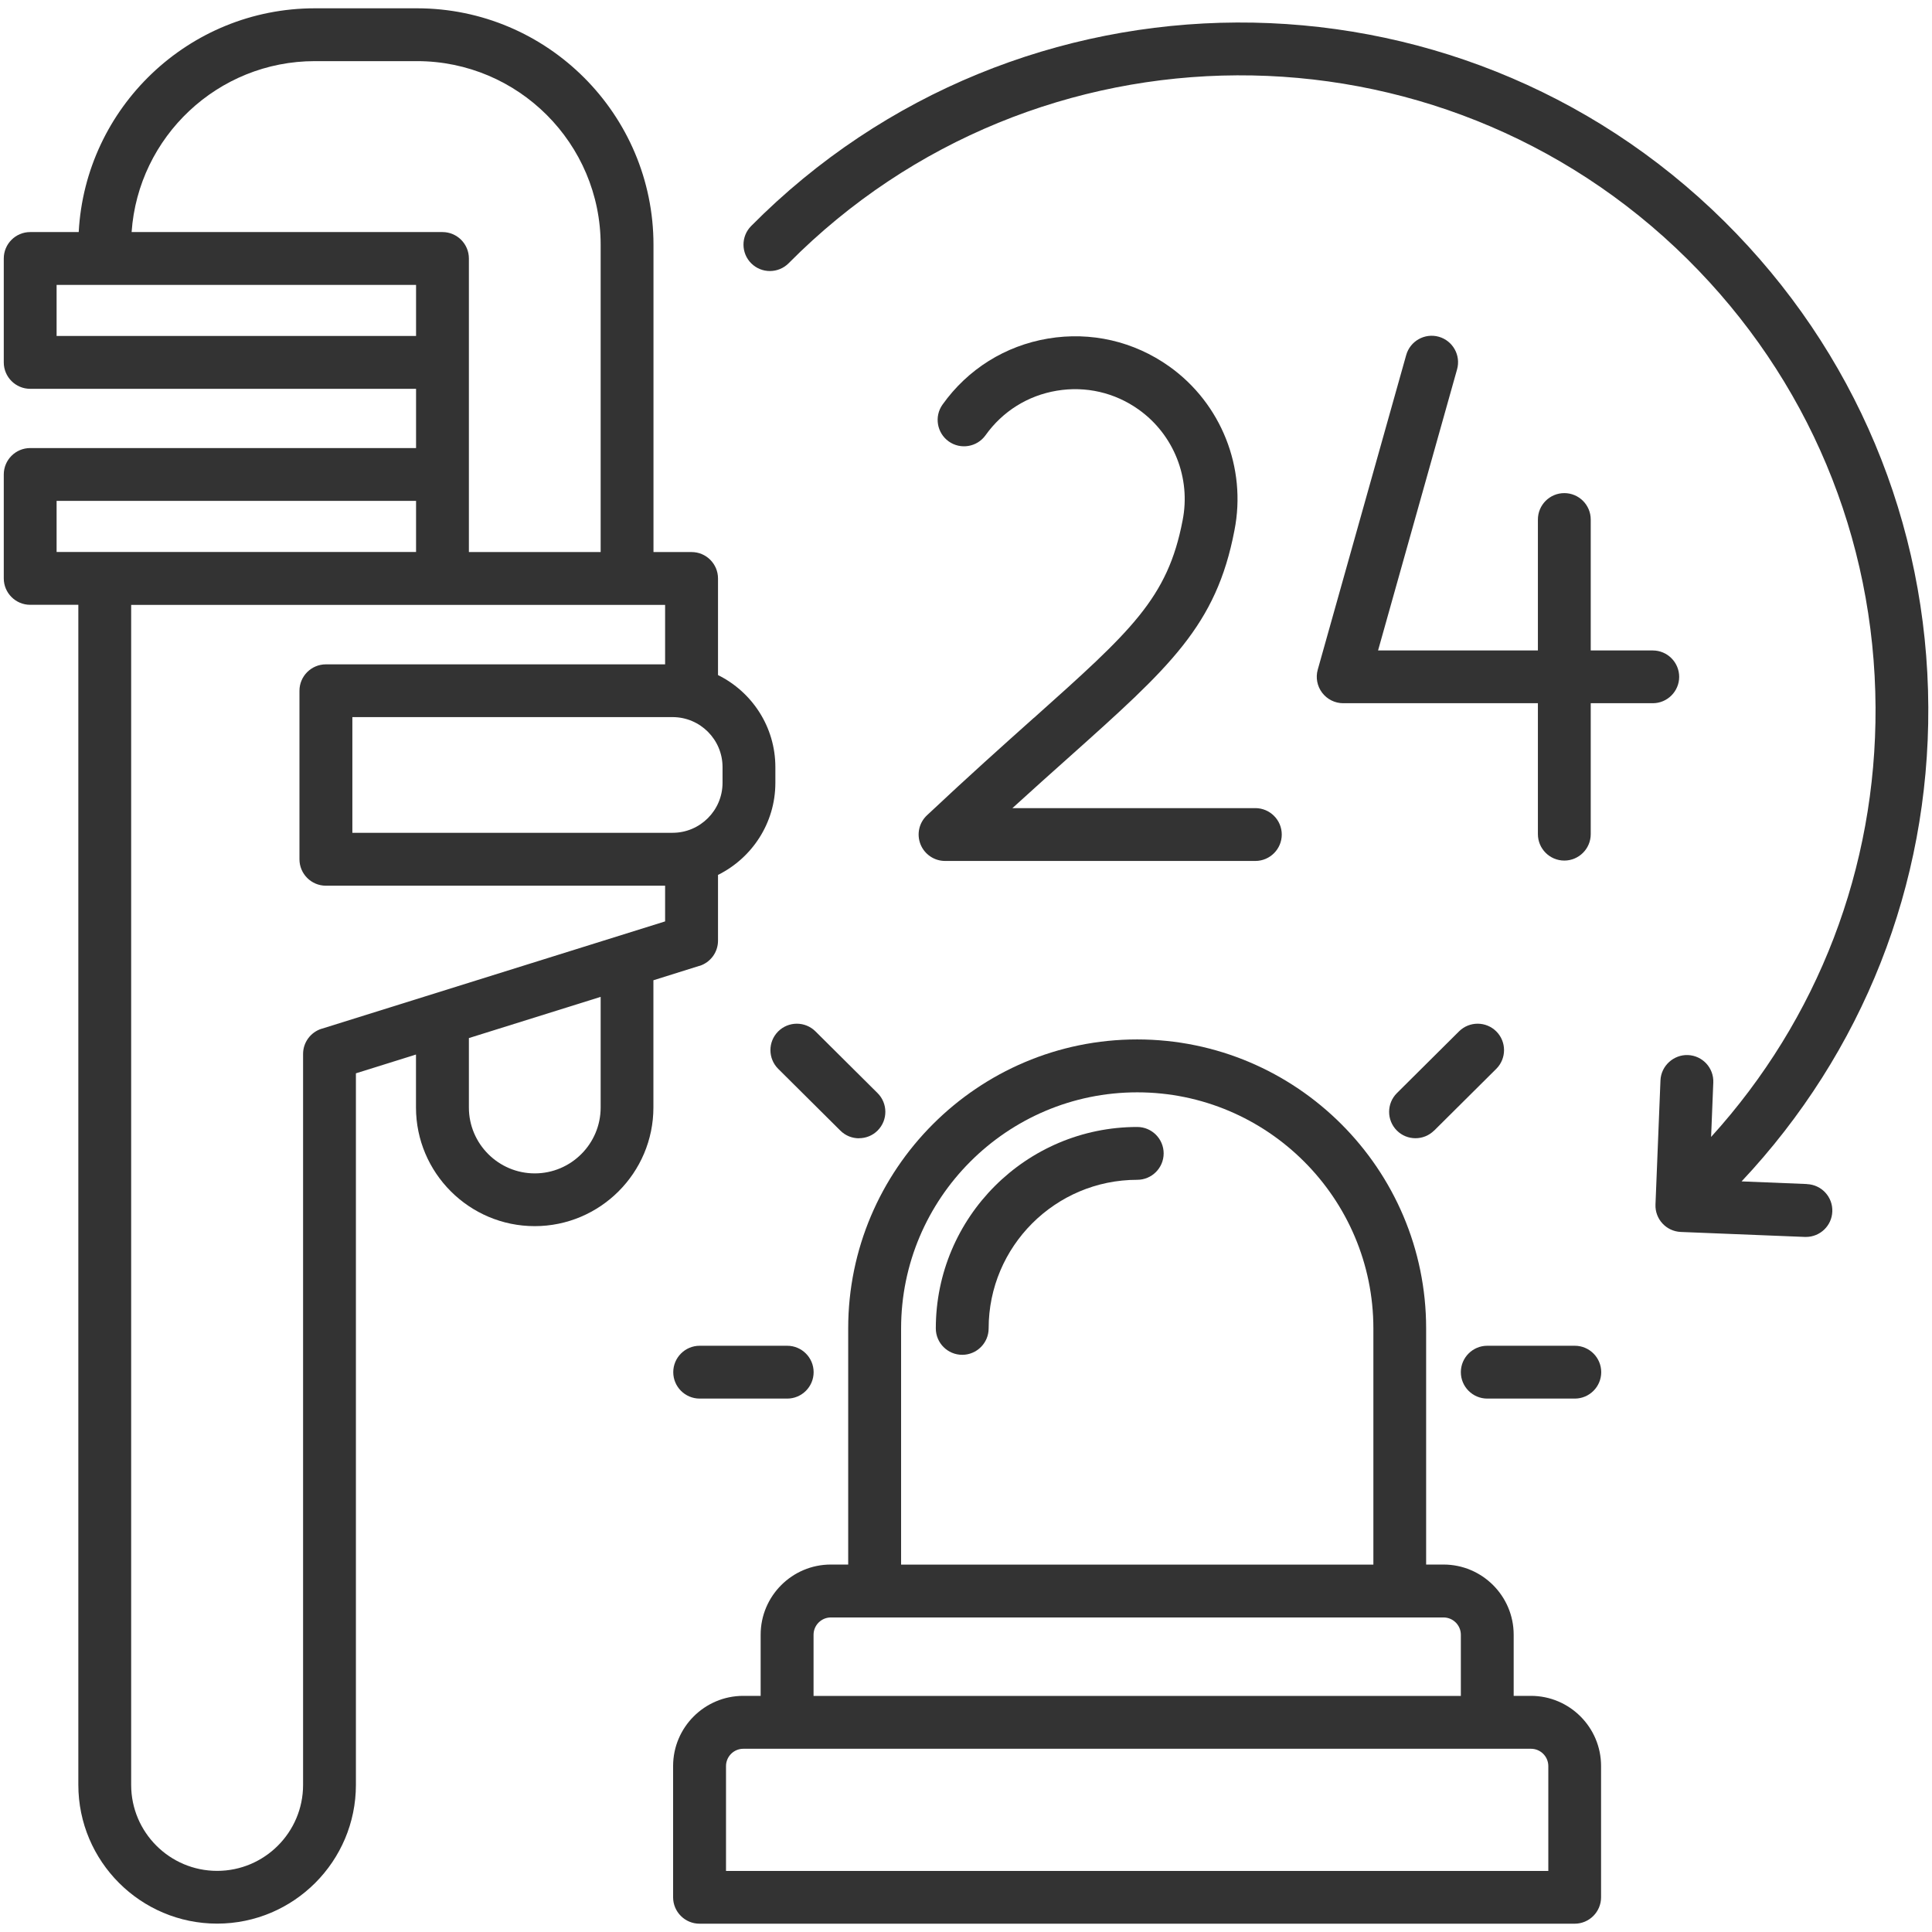
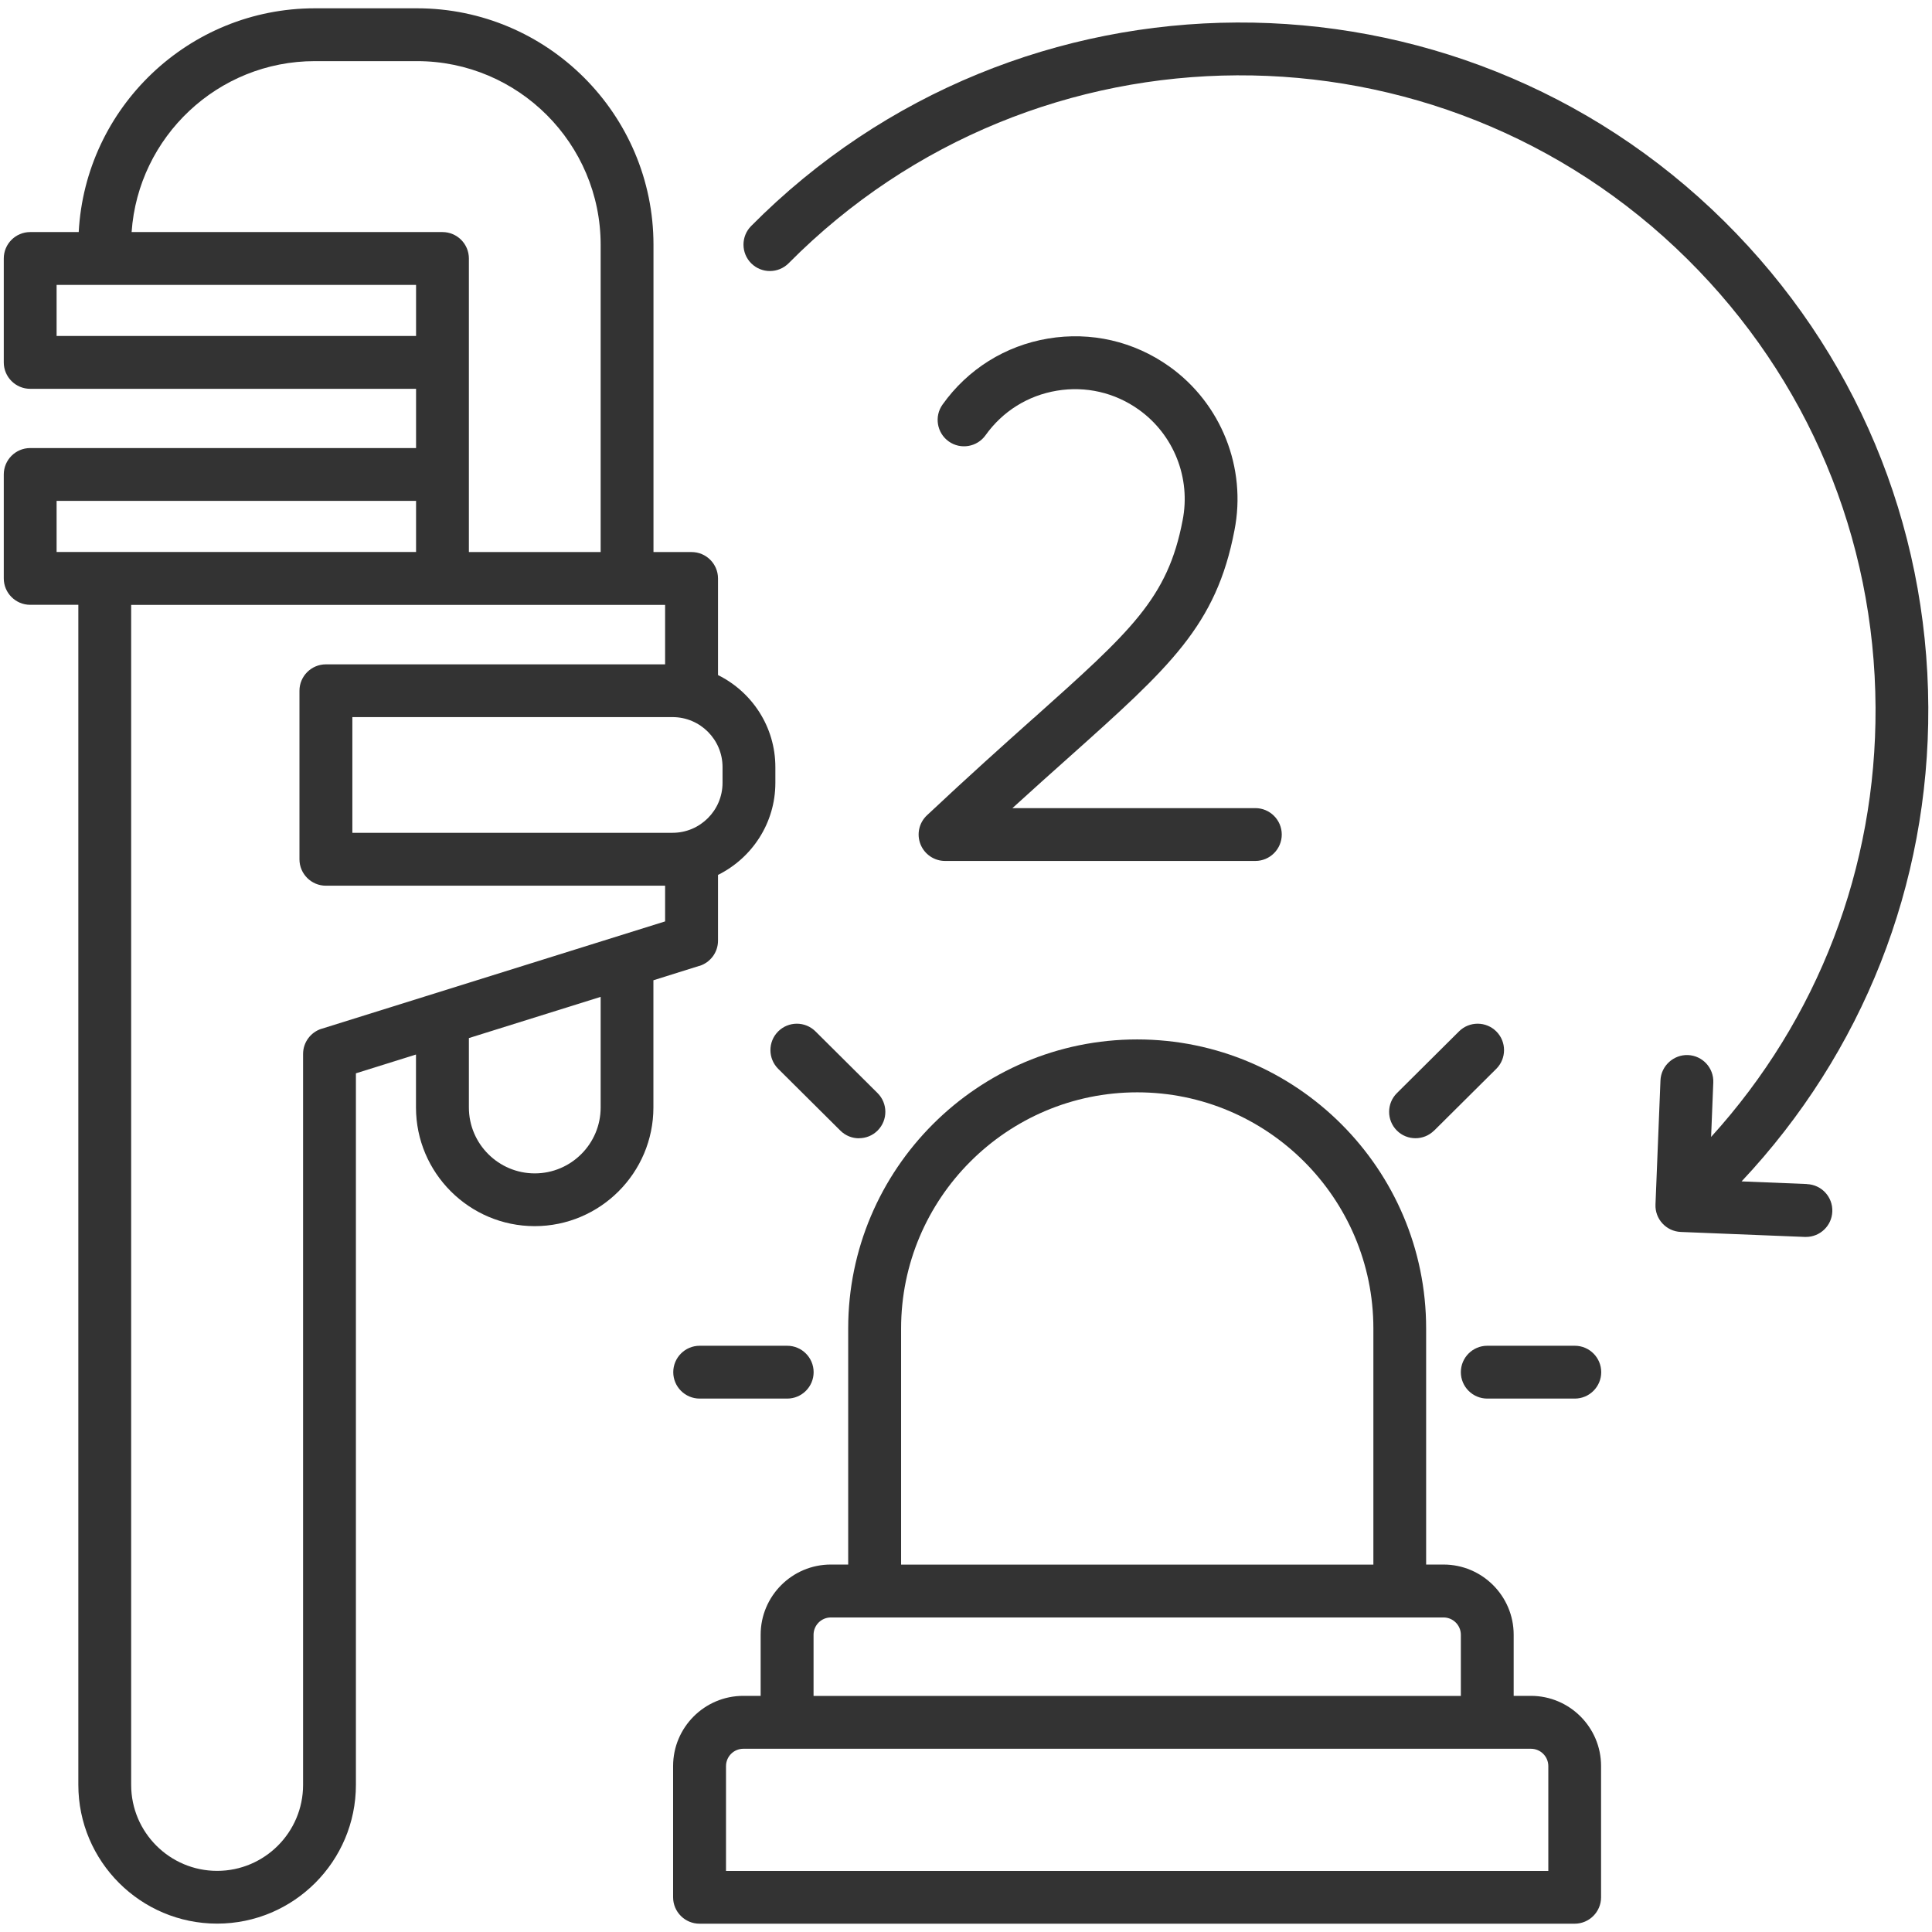
<svg xmlns="http://www.w3.org/2000/svg" id="a" viewBox="0 0 256 256">
  <path d="m92.68,127.99c1.46-.46,2.46-1.81,2.46-3.34v-8.72c4.49-2.23,7.6-6.85,7.6-12.2v-2.08c0-5.35-3.1-9.97-7.6-12.2v-12.8c0-1.93-1.57-3.5-3.5-3.5h-5.05v-40.71c0-17.28-14.06-31.34-31.34-31.34h-13.53C25.01,1.1,11.31,14.25,10.43,30.75H4c-1.93,0-3.5,1.57-3.5,3.5v13.77c0,1.93,1.57,3.5,3.5,3.5h51.13v7.85H4c-1.93,0-3.5,1.57-3.5,3.5v13.77c0,1.93,1.57,3.5,3.5,3.5h6.38v156.36c0,10.14,8.25,18.39,18.39,18.39s18.39-8.25,18.39-18.39v-94.28l7.96-2.49v7.01c0,8.67,7.06,15.73,15.73,15.73s15.73-7.06,15.73-15.73v-16.85l6.09-1.91Zm-13.09,18.76c0,4.81-3.92,8.73-8.73,8.73s-8.73-3.92-8.73-8.73v-9.2l17.46-5.46v14.66Zm16.15-43.02c0,3.65-2.97,6.62-6.62,6.62h-42.43v-15.33h42.43c3.65,0,6.62,2.97,6.62,6.62v2.08ZM41.72,8.1h13.53c13.42,0,24.34,10.92,24.34,24.34v40.71h-17.46v-38.9c0-1.93-1.57-3.5-3.5-3.5H17.44c.87-12.63,11.43-22.65,24.28-22.65ZM7.5,44.52v-6.77h47.63v6.77H7.5Zm0,21.85h47.63v6.77H7.5v-6.77Zm35.12,69.94c-1.46.46-2.46,1.81-2.46,3.34v96.86c0,6.28-5.11,11.39-11.39,11.39s-11.39-5.11-11.39-11.39V80.15h70.75v7.88h-44.95c-1.93,0-3.5,1.57-3.5,3.5v22.33c0,1.93,1.57,3.5,3.5,3.5h44.95v4.73l-45.52,14.23Z" style="fill:#333;" />
-   <path d="m150.69,149.33c-14.72,0-26.69,11.97-26.69,26.69,0,1.93,1.57,3.5,3.5,3.5s3.5-1.57,3.5-3.5c0-10.86,8.83-19.69,19.69-19.69,1.93,0,3.5-1.57,3.5-3.5s-1.57-3.5-3.5-3.5Z" style="fill:#333;" />
  <path d="m92.71,178.32c-1.93,0-3.5,1.57-3.5,3.5s1.57,3.5,3.5,3.5h11.6c1.93,0,3.5-1.57,3.5-3.5s-1.57-3.5-3.5-3.5h-11.6Z" style="fill:#333;" />
  <path d="m113.82,150.82c.9,0,1.8-.34,2.48-1.03,1.36-1.37,1.35-3.59-.02-4.95l-8.23-8.18c-1.37-1.36-3.59-1.35-4.95.02-1.36,1.37-1.35,3.59.02,4.95l8.23,8.18c.68.68,1.57,1.02,2.47,1.02Z" style="fill:#333;" />
  <path d="m202.87,224.71h-2.3v-8.1c0-5.13-4.17-9.3-9.3-9.3h-2.3v-31.29c0-21.11-17.18-38.29-38.29-38.29s-38.29,17.18-38.29,38.29v31.29h-2.3c-5.13,0-9.3,4.17-9.3,9.3v8.1h-2.3c-5.13,0-9.3,4.17-9.3,9.3v17.39c0,1.93,1.57,3.5,3.5,3.5h115.96c1.93,0,3.5-1.57,3.5-3.5v-17.39c0-5.13-4.17-9.3-9.3-9.3Zm-83.47-48.68c0-17.25,14.04-31.29,31.29-31.29s31.29,14.04,31.29,31.29v31.29h-62.58v-31.29Zm-11.6,40.59c0-1.27,1.03-2.3,2.3-2.3h81.17c1.27,0,2.3,1.03,2.3,2.3v8.1h-85.77v-8.1Zm97.36,31.29h-108.96v-13.89c0-1.27,1.03-2.3,2.3-2.3h104.36c1.27,0,2.3,1.03,2.3,2.3v13.89Z" style="fill:#333;" />
  <path d="m208.67,178.32h-11.6c-1.93,0-3.5,1.57-3.5,3.5s1.57,3.5,3.5,3.5h11.6c1.93,0,3.5-1.57,3.5-3.5s-1.57-3.5-3.5-3.5Z" style="fill:#333;" />
  <path d="m190.03,149.81l8.23-8.18c1.37-1.36,1.38-3.58.02-4.95-1.36-1.37-3.58-1.38-4.95-.02l-8.23,8.18c-1.37,1.36-1.38,3.58-.02,4.95.68.69,1.58,1.03,2.48,1.03s1.78-.34,2.47-1.02Z" style="fill:#333;" />
  <path d="m136.98,95.13c-4.05,3.62-8.64,7.72-14.15,12.9-1.05.98-1.39,2.5-.86,3.84.53,1.33,1.82,2.21,3.25,2.21h41.12c1.93,0,3.5-1.57,3.5-3.5s-1.57-3.5-3.5-3.5h-32.19c2.71-2.47,5.18-4.68,7.48-6.73,13.41-11.99,19.53-17.46,21.94-30.07,1.64-8.29-1.75-16.82-8.63-21.72-4.69-3.34-10.39-4.65-16.07-3.7-5.67.95-10.64,4.06-13.98,8.75-1.12,1.57-.75,3.76.82,4.88,1.57,1.12,3.76.75,4.88-.82,2.25-3.16,5.6-5.26,9.44-5.9,3.83-.64,7.68.24,10.85,2.5,4.65,3.31,6.94,9.07,5.82,14.69-1.97,10.31-6.8,14.63-19.73,26.19Z" style="fill:#333;" />
-   <path d="m222.5,89.69c0-1.93-1.57-3.5-3.5-3.5h-8.22v-17.35c0-1.93-1.57-3.5-3.5-3.5s-3.5,1.57-3.5,3.5v17.35h-21.18l10.47-37.25c.52-1.86-.56-3.79-2.42-4.32-1.86-.52-3.79.56-4.32,2.42l-11.72,41.69c-.3,1.05-.08,2.19.58,3.06.66.87,1.69,1.39,2.79,1.39h25.8v17.35c0,1.93,1.57,3.5,3.5,3.5s3.5-1.57,3.5-3.5v-17.35h8.22c1.93,0,3.5-1.57,3.5-3.5Z" style="fill:#333;" />
  <path d="m239.42,156.89l-8.65-.35c16.06-17.09,24.85-39.29,24.74-62.83-.11-24.36-9.71-47.22-27.01-64.36-35.72-35.39-93.58-35.12-128.97.6-1.36,1.37-1.35,3.59.02,4.95,1.37,1.36,3.59,1.35,4.95-.02,32.68-32.98,86.09-33.23,119.08-.55,15.98,15.83,24.83,36.93,24.94,59.42.1,21.23-7.62,41.29-21.79,56.9l.29-7.21c.08-1.93-1.42-3.56-3.36-3.64-1.89-.07-3.56,1.42-3.64,3.36l-.66,16.44c-.08,1.93,1.42,3.56,3.36,3.64l16.44.66s.1,0,.14,0c1.87,0,3.42-1.48,3.49-3.36.08-1.93-1.42-3.56-3.36-3.64Z" style="fill:#333;" />
</svg>